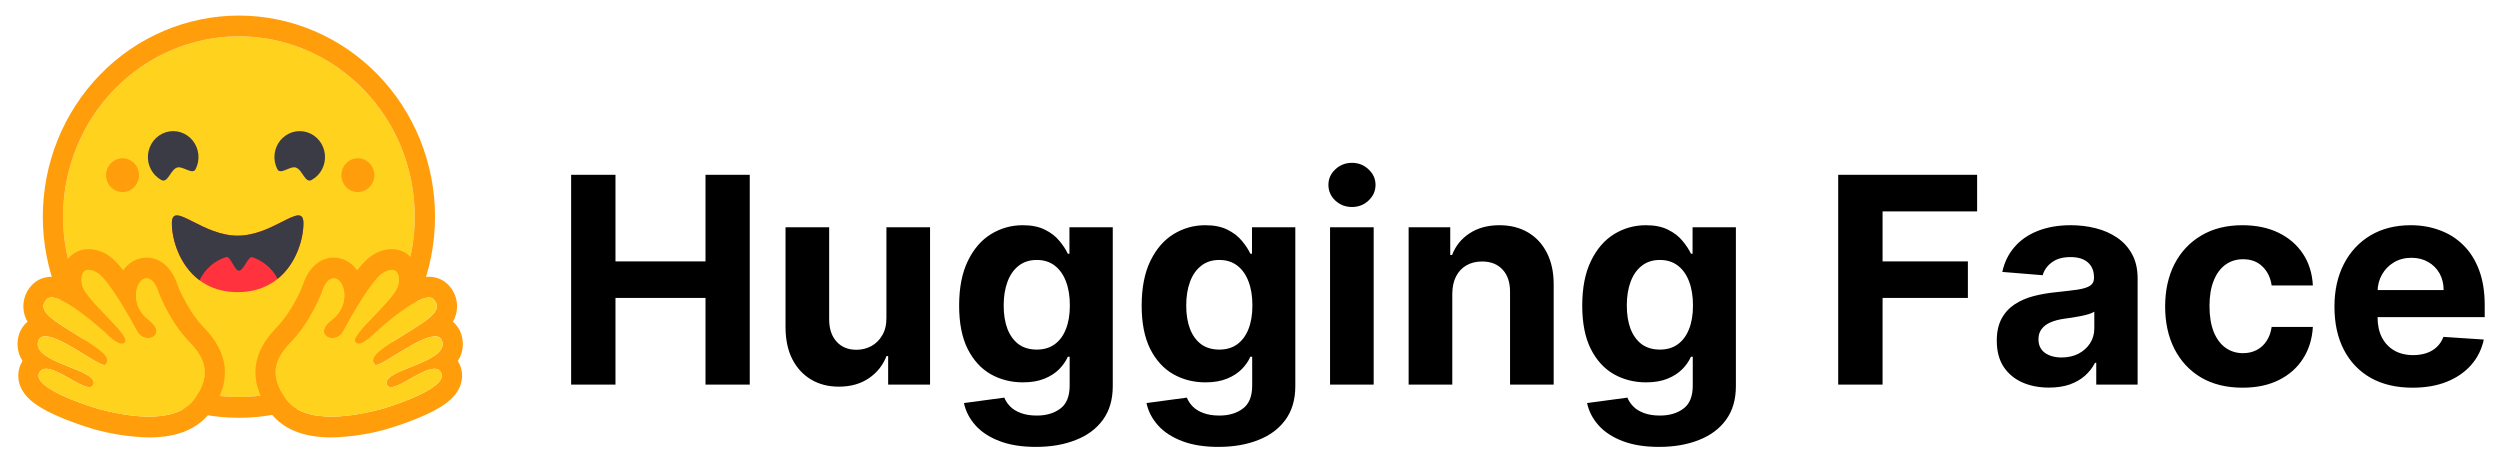
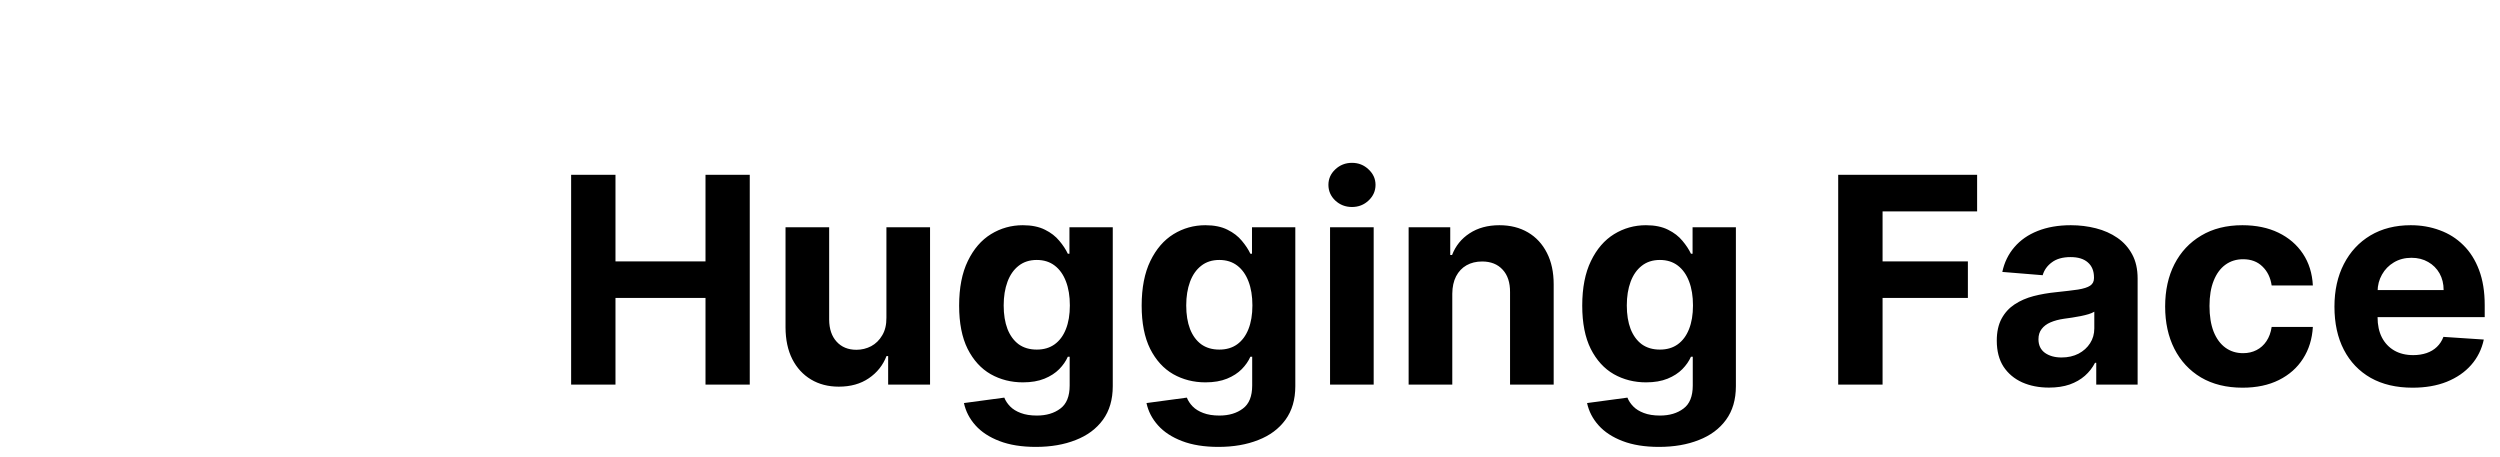
<svg xmlns="http://www.w3.org/2000/svg" width="104" height="19" viewBox="0 0 104 19" fill="none">
  <g clip-path="url(#clip0_311_85)">
    <path d="M9.939 16.517C11.879 16.517 13.74 15.727 15.112 14.319C16.484 12.912 17.255 11.004 17.255 9.014C17.255 7.024 16.484 5.116 15.112 3.709C13.74 2.302 11.879 1.511 9.939 1.511C7.999 1.511 6.138 2.302 4.766 3.709C3.394 5.116 2.623 7.024 2.623 9.014C2.623 11.004 3.394 12.912 4.766 14.319C6.138 15.727 7.999 16.517 9.939 16.517Z" fill="#FFD21E" />
    <path d="M17.255 9.014C17.255 7.024 16.484 5.116 15.112 3.709C13.74 2.302 11.879 1.511 9.939 1.511C7.999 1.511 6.138 2.302 4.766 3.709C3.394 5.116 2.623 7.024 2.623 9.014C2.623 11.004 3.394 12.912 4.766 14.319C6.138 15.726 7.999 16.517 9.939 16.517C11.879 16.517 13.74 15.726 15.112 14.319C16.484 12.912 17.255 11.004 17.255 9.014ZM1.781 9.014C1.781 7.915 1.992 6.828 2.402 5.812C2.812 4.797 3.413 3.875 4.171 3.098C4.928 2.321 5.827 1.705 6.817 1.285C7.807 0.864 8.868 0.648 9.939 0.648C11.011 0.648 12.071 0.864 13.061 1.285C14.051 1.705 14.95 2.321 15.708 3.098C16.465 3.875 17.066 4.797 17.476 5.812C17.886 6.828 18.097 7.915 18.097 9.014C18.097 11.233 17.238 13.361 15.708 14.93C14.178 16.499 12.103 17.381 9.939 17.381C7.776 17.381 5.701 16.499 4.171 14.93C2.641 13.361 1.781 11.233 1.781 9.014Z" fill="#FF9D0B" />
    <path d="M12.316 6.974C12.585 7.069 12.69 7.635 12.962 7.488C13.146 7.388 13.297 7.234 13.395 7.046C13.494 6.858 13.536 6.644 13.516 6.431C13.496 6.219 13.415 6.017 13.284 5.852C13.152 5.686 12.976 5.565 12.777 5.502C12.577 5.439 12.365 5.439 12.165 5.5C11.966 5.562 11.789 5.683 11.656 5.847C11.524 6.012 11.442 6.213 11.421 6.426C11.4 6.638 11.441 6.852 11.539 7.041C11.667 7.289 12.076 6.885 12.318 6.972L12.316 6.974ZM7.358 6.974C7.088 7.069 6.981 7.635 6.711 7.488C6.527 7.388 6.377 7.234 6.278 7.046C6.179 6.858 6.137 6.644 6.157 6.431C6.177 6.219 6.258 6.017 6.389 5.852C6.521 5.686 6.698 5.565 6.897 5.502C7.096 5.439 7.309 5.439 7.508 5.5C7.707 5.562 7.884 5.683 8.017 5.847C8.149 6.012 8.231 6.213 8.252 6.426C8.273 6.638 8.232 6.852 8.135 7.041C8.006 7.289 7.596 6.885 7.356 6.972L7.358 6.974Z" fill="#3A3B45" />
-     <path d="M9.886 12.153C11.956 12.153 12.623 10.262 12.623 9.291C12.623 8.785 12.292 8.945 11.762 9.213C11.271 9.461 10.612 9.804 9.888 9.804C8.375 9.804 7.151 8.319 7.151 9.291C7.151 10.262 7.817 12.153 9.888 12.153H9.886Z" fill="#FF323D" />
    <path fill-rule="evenodd" clip-rule="evenodd" d="M8.301 11.659C8.412 11.428 8.568 11.222 8.76 11.055C8.952 10.888 9.176 10.764 9.417 10.69C9.501 10.664 9.587 10.813 9.678 10.966C9.762 11.113 9.85 11.262 9.939 11.262C10.034 11.262 10.128 11.115 10.219 10.97C10.314 10.819 10.406 10.672 10.497 10.7C10.949 10.848 11.327 11.171 11.549 11.601C12.335 10.966 12.623 9.93 12.623 9.291C12.623 8.785 12.293 8.945 11.762 9.213L11.733 9.228C11.246 9.476 10.598 9.804 9.886 9.804C9.175 9.804 8.528 9.476 8.04 9.228C7.493 8.949 7.149 8.775 7.149 9.291C7.149 9.949 7.457 11.031 8.301 11.659Z" fill="#3A3B45" />
    <path d="M14.887 7.989C15.068 7.989 15.242 7.915 15.37 7.783C15.499 7.651 15.571 7.473 15.571 7.287C15.571 7.101 15.499 6.922 15.37 6.791C15.242 6.659 15.068 6.585 14.887 6.585C14.705 6.585 14.531 6.659 14.403 6.791C14.274 6.922 14.202 7.101 14.202 7.287C14.202 7.473 14.274 7.651 14.403 7.783C14.531 7.915 14.705 7.989 14.887 7.989ZM5.097 7.989C5.279 7.989 5.453 7.915 5.581 7.783C5.709 7.651 5.781 7.473 5.781 7.287C5.781 7.101 5.709 6.922 5.581 6.791C5.453 6.659 5.279 6.585 5.097 6.585C4.916 6.585 4.742 6.659 4.613 6.791C4.485 6.922 4.413 7.101 4.413 7.287C4.413 7.473 4.485 7.651 4.613 7.783C4.742 7.915 4.916 7.989 5.097 7.989ZM3.689 10.364C3.348 10.364 3.044 10.506 2.832 10.767C2.651 10.997 2.552 11.284 2.552 11.579C2.419 11.538 2.282 11.517 2.143 11.514C1.817 11.514 1.522 11.642 1.314 11.873C1.128 12.071 1.011 12.326 0.98 12.599C0.95 12.872 1.008 13.148 1.146 13.384C0.959 13.54 0.827 13.754 0.769 13.993C0.718 14.187 0.668 14.598 0.937 15.017C0.836 15.176 0.776 15.359 0.762 15.548C0.749 15.738 0.782 15.928 0.859 16.1C1.074 16.601 1.611 16.994 2.653 17.417C3.299 17.681 3.893 17.849 3.897 17.851C4.647 18.064 5.42 18.18 6.198 18.197C7.432 18.197 8.314 17.808 8.821 17.044C9.638 15.815 9.522 14.69 8.463 13.607C7.88 13.006 7.491 12.123 7.411 11.929C7.247 11.355 6.813 10.716 6.095 10.716C5.904 10.719 5.716 10.768 5.548 10.861C5.38 10.953 5.235 11.085 5.127 11.247C4.916 10.975 4.71 10.761 4.524 10.638C4.277 10.466 3.987 10.371 3.689 10.364ZM3.689 11.227C3.796 11.227 3.929 11.275 4.072 11.368C4.522 11.661 5.388 13.188 5.706 13.781C5.811 13.98 5.994 14.064 6.156 14.064C6.482 14.064 6.735 13.734 6.188 13.313C5.362 12.68 5.651 11.646 6.044 11.584C6.061 11.579 6.08 11.579 6.095 11.579C6.453 11.579 6.611 12.212 6.611 12.212C6.611 12.212 7.074 13.404 7.87 14.22C8.663 15.034 8.706 15.688 8.127 16.558C7.731 17.152 6.975 17.331 6.198 17.331C5.396 17.331 4.571 17.137 4.11 17.016C4.087 17.009 1.278 16.195 1.634 15.504C1.693 15.388 1.792 15.34 1.916 15.34C2.417 15.34 3.327 16.105 3.72 16.105C3.807 16.105 3.868 16.068 3.895 15.975C4.061 15.36 1.356 15.101 1.583 14.211C1.626 14.053 1.733 13.991 1.887 13.991C2.548 13.991 4.034 15.185 4.346 15.185C4.369 15.185 4.388 15.178 4.396 15.163C4.552 14.904 4.466 14.723 3.364 14.04C2.268 13.358 1.495 12.948 1.933 12.458C1.983 12.402 2.055 12.376 2.143 12.376C2.811 12.376 4.388 13.848 4.388 13.848C4.388 13.848 4.813 14.302 5.072 14.302C5.131 14.302 5.181 14.28 5.215 14.22C5.396 13.905 3.518 12.445 3.413 11.843C3.341 11.432 3.463 11.227 3.689 11.227Z" fill="#FF9D0B" />
    <path d="M8.126 16.558C8.705 15.686 8.663 15.032 7.869 14.218C7.073 13.404 6.61 12.21 6.61 12.21C6.61 12.21 6.438 11.519 6.044 11.584C5.65 11.648 5.362 12.68 6.187 13.313C7.01 13.945 6.023 14.375 5.705 13.781C5.389 13.188 4.522 11.661 4.071 11.368C3.623 11.076 3.307 11.238 3.412 11.843C3.518 12.445 5.398 13.905 5.214 14.218C5.031 14.535 4.387 13.848 4.387 13.848C4.387 13.848 2.372 11.968 1.932 12.458C1.494 12.948 2.267 13.358 3.364 14.04C4.465 14.723 4.551 14.904 4.396 15.163C4.238 15.422 1.81 13.322 1.583 14.213C1.356 15.101 4.061 15.358 3.894 15.973C3.726 16.588 1.987 14.811 1.633 15.502C1.276 16.195 4.086 17.009 4.109 17.016C5.014 17.258 7.32 17.769 8.126 16.558Z" fill="#FFD21E" />
    <path d="M16.294 10.364C16.635 10.364 16.941 10.506 17.151 10.767C17.332 10.997 17.431 11.284 17.431 11.579C17.564 11.538 17.703 11.516 17.842 11.514C18.168 11.514 18.463 11.642 18.671 11.873C18.857 12.071 18.974 12.326 19.005 12.599C19.035 12.872 18.977 13.148 18.84 13.384C19.025 13.54 19.157 13.754 19.214 13.993C19.265 14.187 19.315 14.598 19.046 15.017C19.147 15.176 19.207 15.359 19.221 15.548C19.234 15.738 19.201 15.928 19.124 16.1C18.909 16.601 18.372 16.994 17.332 17.417C16.684 17.681 16.09 17.849 16.086 17.851C15.336 18.064 14.563 18.18 13.785 18.197C12.551 18.197 11.669 17.808 11.162 17.044C10.345 15.815 10.461 14.691 11.52 13.607C12.105 13.006 12.494 12.123 12.574 11.929C12.739 11.355 13.17 10.716 13.888 10.716C14.079 10.719 14.267 10.768 14.435 10.861C14.603 10.953 14.748 11.085 14.856 11.247C15.067 10.975 15.273 10.761 15.461 10.638C15.707 10.467 15.997 10.371 16.294 10.364ZM16.294 11.227C16.187 11.227 16.056 11.275 15.911 11.368C15.463 11.661 14.595 13.188 14.277 13.781C14.235 13.866 14.17 13.937 14.091 13.987C14.011 14.037 13.92 14.064 13.827 14.064C13.503 14.064 13.248 13.734 13.797 13.313C14.621 12.68 14.332 11.646 13.938 11.584C13.922 11.581 13.905 11.579 13.888 11.579C13.53 11.579 13.372 12.212 13.372 12.212C13.372 12.212 12.909 13.404 12.115 14.22C11.32 15.034 11.277 15.688 11.858 16.558C12.252 17.152 13.01 17.331 13.785 17.331C14.589 17.331 15.412 17.137 15.875 17.016C15.896 17.009 18.707 16.195 18.351 15.504C18.29 15.388 18.193 15.34 18.069 15.34C17.568 15.34 16.656 16.105 16.265 16.105C16.176 16.105 16.115 16.068 16.09 15.975C15.922 15.36 18.627 15.101 18.4 14.211C18.36 14.053 18.252 13.991 18.096 13.991C17.435 13.991 15.949 15.185 15.637 15.185C15.616 15.185 15.598 15.178 15.589 15.163C15.433 14.904 15.518 14.723 16.616 14.041C17.718 13.358 18.49 12.948 18.048 12.458C18 12.402 17.928 12.376 17.842 12.376C17.172 12.376 15.595 13.848 15.595 13.848C15.595 13.848 15.17 14.302 14.913 14.302C14.884 14.303 14.856 14.296 14.83 14.282C14.805 14.267 14.784 14.246 14.77 14.22C14.587 13.905 16.465 12.445 16.57 11.843C16.642 11.432 16.52 11.227 16.294 11.227Z" fill="#FF9D0B" />
-     <path d="M11.859 16.558C11.28 15.686 11.32 15.032 12.116 14.218C12.909 13.404 13.373 12.21 13.373 12.21C13.373 12.21 13.545 11.519 13.941 11.584C14.333 11.648 14.621 12.68 13.798 13.313C12.973 13.945 13.962 14.375 14.278 13.781C14.596 13.188 15.463 11.661 15.912 11.368C16.36 11.076 16.678 11.238 16.57 11.843C16.465 12.445 14.587 13.905 14.771 14.218C14.952 14.535 15.596 13.848 15.596 13.848C15.596 13.848 17.613 11.968 18.05 12.458C18.488 12.948 17.718 13.358 16.619 14.04C15.518 14.723 15.434 14.904 15.587 15.163C15.745 15.422 18.173 13.322 18.4 14.213C18.627 15.101 15.924 15.358 16.09 15.973C16.259 16.588 17.996 14.811 18.352 15.502C18.707 16.195 15.899 17.009 15.876 17.016C14.968 17.258 12.663 17.769 11.859 16.558Z" fill="#FFD21E" />
+     <path d="M11.859 16.558C11.28 15.686 11.32 15.032 12.116 14.218C13.373 12.21 13.545 11.519 13.941 11.584C14.333 11.648 14.621 12.68 13.798 13.313C12.973 13.945 13.962 14.375 14.278 13.781C14.596 13.188 15.463 11.661 15.912 11.368C16.36 11.076 16.678 11.238 16.57 11.843C16.465 12.445 14.587 13.905 14.771 14.218C14.952 14.535 15.596 13.848 15.596 13.848C15.596 13.848 17.613 11.968 18.05 12.458C18.488 12.948 17.718 13.358 16.619 14.04C15.518 14.723 15.434 14.904 15.587 15.163C15.745 15.422 18.173 13.322 18.4 14.213C18.627 15.101 15.924 15.358 16.09 15.973C16.259 16.588 17.996 14.811 18.352 15.502C18.707 16.195 15.899 17.009 15.876 17.016C14.968 17.258 12.663 17.769 11.859 16.558Z" fill="#FFD21E" />
  </g>
  <path d="M23.759 16V7.273H25.604V10.874H29.349V7.273H31.19V16H29.349V12.395H25.604V16H23.759ZM36.875 13.213V9.455H38.69V16H36.947V14.811H36.879C36.731 15.195 36.486 15.503 36.142 15.736C35.801 15.969 35.385 16.085 34.894 16.085C34.456 16.085 34.071 15.986 33.739 15.787C33.406 15.588 33.146 15.305 32.959 14.939C32.774 14.572 32.68 14.133 32.678 13.622V9.455H34.493V13.298C34.496 13.685 34.599 13.99 34.804 14.214C35.008 14.439 35.283 14.551 35.626 14.551C35.845 14.551 36.05 14.501 36.24 14.402C36.43 14.3 36.584 14.149 36.7 13.95C36.82 13.751 36.878 13.506 36.875 13.213ZM43.091 18.591C42.503 18.591 41.999 18.51 41.578 18.348C41.161 18.189 40.828 17.972 40.581 17.696C40.334 17.421 40.174 17.111 40.1 16.767L41.779 16.541C41.83 16.672 41.911 16.794 42.022 16.908C42.133 17.021 42.279 17.112 42.461 17.18C42.645 17.251 42.87 17.287 43.134 17.287C43.529 17.287 43.854 17.19 44.11 16.997C44.368 16.807 44.498 16.487 44.498 16.038V14.841H44.421C44.341 15.023 44.222 15.195 44.063 15.357C43.904 15.518 43.699 15.651 43.449 15.753C43.199 15.855 42.901 15.906 42.554 15.906C42.063 15.906 41.615 15.793 41.212 15.565C40.811 15.335 40.492 14.984 40.253 14.513C40.017 14.038 39.9 13.439 39.9 12.714C39.9 11.973 40.02 11.354 40.262 10.857C40.503 10.359 40.824 9.987 41.225 9.74C41.628 9.493 42.07 9.369 42.55 9.369C42.916 9.369 43.223 9.432 43.471 9.557C43.718 9.679 43.916 9.832 44.067 10.017C44.221 10.199 44.338 10.378 44.421 10.554H44.489V9.455H46.291V16.064C46.291 16.621 46.155 17.087 45.883 17.462C45.61 17.837 45.232 18.118 44.749 18.305C44.269 18.496 43.716 18.591 43.091 18.591ZM43.13 14.543C43.422 14.543 43.669 14.47 43.871 14.325C44.076 14.178 44.232 13.967 44.34 13.695C44.451 13.419 44.506 13.089 44.506 12.706C44.506 12.322 44.452 11.99 44.344 11.709C44.236 11.425 44.08 11.204 43.875 11.048C43.671 10.892 43.422 10.814 43.13 10.814C42.831 10.814 42.58 10.895 42.375 11.057C42.171 11.216 42.016 11.438 41.911 11.722C41.806 12.006 41.753 12.334 41.753 12.706C41.753 13.084 41.806 13.411 41.911 13.686C42.019 13.959 42.174 14.171 42.375 14.321C42.58 14.469 42.831 14.543 43.13 14.543ZM50.685 18.591C50.097 18.591 49.593 18.51 49.172 18.348C48.755 18.189 48.422 17.972 48.175 17.696C47.928 17.421 47.767 17.111 47.694 16.767L49.373 16.541C49.424 16.672 49.505 16.794 49.615 16.908C49.726 17.021 49.873 17.112 50.054 17.18C50.239 17.251 50.463 17.287 50.728 17.287C51.123 17.287 51.448 17.19 51.703 16.997C51.962 16.807 52.091 16.487 52.091 16.038V14.841H52.015C51.935 15.023 51.816 15.195 51.657 15.357C51.498 15.518 51.293 15.651 51.043 15.753C50.793 15.855 50.495 15.906 50.148 15.906C49.657 15.906 49.209 15.793 48.806 15.565C48.405 15.335 48.086 14.984 47.847 14.513C47.611 14.038 47.493 13.439 47.493 12.714C47.493 11.973 47.614 11.354 47.855 10.857C48.097 10.359 48.418 9.987 48.819 9.74C49.222 9.493 49.664 9.369 50.144 9.369C50.51 9.369 50.817 9.432 51.064 9.557C51.311 9.679 51.51 9.832 51.661 10.017C51.814 10.199 51.932 10.378 52.015 10.554H52.083V9.455H53.885V16.064C53.885 16.621 53.749 17.087 53.476 17.462C53.203 17.837 52.826 18.118 52.343 18.305C51.863 18.496 51.31 18.591 50.685 18.591ZM50.723 14.543C51.016 14.543 51.263 14.47 51.465 14.325C51.669 14.178 51.826 13.967 51.934 13.695C52.044 13.419 52.1 13.089 52.1 12.706C52.1 12.322 52.046 11.99 51.938 11.709C51.83 11.425 51.674 11.204 51.469 11.048C51.265 10.892 51.016 10.814 50.723 10.814C50.425 10.814 50.174 10.895 49.969 11.057C49.765 11.216 49.61 11.438 49.505 11.722C49.4 12.006 49.347 12.334 49.347 12.706C49.347 13.084 49.4 13.411 49.505 13.686C49.613 13.959 49.767 14.171 49.969 14.321C50.174 14.469 50.425 14.543 50.723 14.543ZM55.33 16V9.455H57.145V16H55.33ZM56.242 8.611C55.972 8.611 55.74 8.521 55.547 8.342C55.357 8.161 55.262 7.943 55.262 7.69C55.262 7.44 55.357 7.226 55.547 7.047C55.74 6.865 55.972 6.774 56.242 6.774C56.512 6.774 56.742 6.865 56.932 7.047C57.125 7.226 57.222 7.44 57.222 7.69C57.222 7.943 57.125 8.161 56.932 8.342C56.742 8.521 56.512 8.611 56.242 8.611ZM60.415 12.216V16H58.599V9.455H60.33V10.609H60.406C60.551 10.229 60.794 9.928 61.135 9.706C61.476 9.482 61.889 9.369 62.375 9.369C62.83 9.369 63.226 9.469 63.564 9.668C63.902 9.866 64.165 10.151 64.352 10.52C64.54 10.886 64.633 11.324 64.633 11.832V16H62.818V12.156C62.821 11.756 62.719 11.443 62.511 11.219C62.304 10.992 62.019 10.878 61.655 10.878C61.41 10.878 61.195 10.93 61.007 11.036C60.822 11.141 60.678 11.294 60.572 11.496C60.47 11.695 60.418 11.935 60.415 12.216ZM69.013 18.591C68.425 18.591 67.921 18.51 67.5 18.348C67.083 18.189 66.75 17.972 66.503 17.696C66.256 17.421 66.096 17.111 66.022 16.767L67.701 16.541C67.752 16.672 67.833 16.794 67.944 16.908C68.054 17.021 68.201 17.112 68.382 17.18C68.567 17.251 68.791 17.287 69.056 17.287C69.451 17.287 69.776 17.19 70.032 16.997C70.29 16.807 70.419 16.487 70.419 16.038V14.841H70.343C70.263 15.023 70.144 15.195 69.985 15.357C69.826 15.518 69.621 15.651 69.371 15.753C69.121 15.855 68.823 15.906 68.476 15.906C67.985 15.906 67.537 15.793 67.134 15.565C66.733 15.335 66.414 14.984 66.175 14.513C65.939 14.038 65.821 13.439 65.821 12.714C65.821 11.973 65.942 11.354 66.184 10.857C66.425 10.359 66.746 9.987 67.147 9.74C67.55 9.493 67.992 9.369 68.472 9.369C68.838 9.369 69.145 9.432 69.392 9.557C69.64 9.679 69.838 9.832 69.989 10.017C70.142 10.199 70.26 10.378 70.343 10.554H70.411V9.455H72.213V16.064C72.213 16.621 72.077 17.087 71.804 17.462C71.532 17.837 71.154 18.118 70.671 18.305C70.191 18.496 69.638 18.591 69.013 18.591ZM69.052 14.543C69.344 14.543 69.591 14.47 69.793 14.325C69.998 14.178 70.154 13.967 70.262 13.695C70.373 13.419 70.428 13.089 70.428 12.706C70.428 12.322 70.374 11.99 70.266 11.709C70.158 11.425 70.002 11.204 69.797 11.048C69.593 10.892 69.344 10.814 69.052 10.814C68.753 10.814 68.502 10.895 68.297 11.057C68.093 11.216 67.938 11.438 67.833 11.722C67.728 12.006 67.675 12.334 67.675 12.706C67.675 13.084 67.728 13.411 67.833 13.686C67.941 13.959 68.096 14.171 68.297 14.321C68.502 14.469 68.753 14.543 69.052 14.543ZM76.469 16V7.273H82.248V8.794H78.315V10.874H81.864V12.395H78.315V16H76.469ZM85.239 16.124C84.822 16.124 84.45 16.051 84.123 15.906C83.796 15.758 83.538 15.541 83.347 15.254C83.16 14.964 83.066 14.604 83.066 14.172C83.066 13.808 83.133 13.503 83.266 13.256C83.4 13.008 83.582 12.81 83.812 12.659C84.042 12.508 84.303 12.395 84.596 12.318C84.891 12.242 85.201 12.188 85.525 12.156C85.906 12.117 86.212 12.079 86.445 12.046C86.678 12.008 86.847 11.954 86.952 11.883C87.058 11.812 87.11 11.707 87.11 11.568V11.543C87.11 11.273 87.025 11.064 86.854 10.916C86.687 10.768 86.448 10.695 86.138 10.695C85.812 10.695 85.552 10.767 85.359 10.912C85.165 11.054 85.038 11.233 84.975 11.449L83.296 11.312C83.381 10.915 83.549 10.571 83.799 10.281C84.049 9.989 84.371 9.764 84.766 9.608C85.164 9.449 85.624 9.369 86.147 9.369C86.511 9.369 86.859 9.412 87.191 9.497C87.526 9.582 87.823 9.714 88.082 9.893C88.343 10.072 88.549 10.303 88.7 10.584C88.85 10.862 88.925 11.196 88.925 11.585V16H87.204V15.092H87.153C87.048 15.297 86.907 15.477 86.731 15.633C86.555 15.787 86.343 15.908 86.096 15.996C85.849 16.081 85.563 16.124 85.239 16.124ZM85.759 14.871C86.026 14.871 86.262 14.818 86.467 14.713C86.671 14.605 86.832 14.46 86.948 14.278C87.065 14.097 87.123 13.891 87.123 13.661V12.966C87.066 13.003 86.988 13.037 86.888 13.068C86.792 13.097 86.683 13.124 86.56 13.149C86.438 13.172 86.316 13.193 86.194 13.213C86.072 13.23 85.961 13.246 85.862 13.26C85.648 13.291 85.462 13.341 85.303 13.409C85.144 13.477 85.021 13.57 84.933 13.686C84.844 13.8 84.8 13.942 84.8 14.112C84.8 14.359 84.89 14.548 85.069 14.679C85.251 14.807 85.481 14.871 85.759 14.871ZM93.291 16.128C92.621 16.128 92.044 15.986 91.561 15.702C91.081 15.415 90.712 15.017 90.453 14.508C90.197 14 90.07 13.415 90.07 12.753C90.07 12.082 90.199 11.494 90.457 10.989C90.719 10.48 91.09 10.084 91.57 9.8C92.05 9.513 92.621 9.369 93.283 9.369C93.854 9.369 94.354 9.473 94.783 9.68C95.212 9.888 95.551 10.179 95.801 10.554C96.051 10.929 96.189 11.369 96.215 11.875H94.501C94.453 11.548 94.325 11.286 94.118 11.087C93.913 10.885 93.645 10.784 93.312 10.784C93.031 10.784 92.785 10.861 92.575 11.014C92.368 11.165 92.206 11.385 92.09 11.675C91.973 11.964 91.915 12.315 91.915 12.727C91.915 13.145 91.972 13.5 92.085 13.793C92.202 14.085 92.365 14.308 92.575 14.462C92.785 14.615 93.031 14.692 93.312 14.692C93.52 14.692 93.706 14.649 93.871 14.564C94.038 14.479 94.176 14.355 94.284 14.193C94.395 14.028 94.467 13.831 94.501 13.601H96.215C96.186 14.101 96.05 14.541 95.805 14.922C95.564 15.3 95.23 15.595 94.804 15.808C94.378 16.021 93.874 16.128 93.291 16.128ZM100.36 16.128C99.686 16.128 99.107 15.992 98.621 15.719C98.138 15.443 97.766 15.054 97.505 14.551C97.243 14.046 97.113 13.447 97.113 12.757C97.113 12.084 97.243 11.493 97.505 10.984C97.766 10.476 98.134 10.079 98.608 9.795C99.086 9.511 99.645 9.369 100.287 9.369C100.719 9.369 101.121 9.439 101.493 9.578C101.868 9.714 102.195 9.92 102.473 10.196C102.755 10.472 102.973 10.818 103.13 11.236C103.286 11.651 103.364 12.136 103.364 12.693V13.192H97.837V12.067H101.655C101.655 11.805 101.598 11.574 101.485 11.372C101.371 11.171 101.213 11.013 101.012 10.899C100.813 10.783 100.581 10.724 100.317 10.724C100.042 10.724 99.797 10.788 99.584 10.916C99.374 11.041 99.209 11.21 99.09 11.423C98.971 11.633 98.909 11.868 98.907 12.126V13.196C98.907 13.52 98.966 13.8 99.086 14.036C99.208 14.271 99.38 14.453 99.601 14.581C99.823 14.709 100.086 14.773 100.39 14.773C100.591 14.773 100.776 14.744 100.944 14.688C101.111 14.631 101.255 14.546 101.374 14.432C101.493 14.318 101.584 14.179 101.647 14.014L103.326 14.125C103.24 14.528 103.066 14.881 102.801 15.182C102.54 15.48 102.202 15.713 101.787 15.881C101.375 16.046 100.9 16.128 100.36 16.128Z" fill="black" />
  <defs>
    <clipPath id="clip0_311_85">
-       <rect width="20" height="19" fill="white" />
-     </clipPath>
+       </clipPath>
  </defs>
</svg>